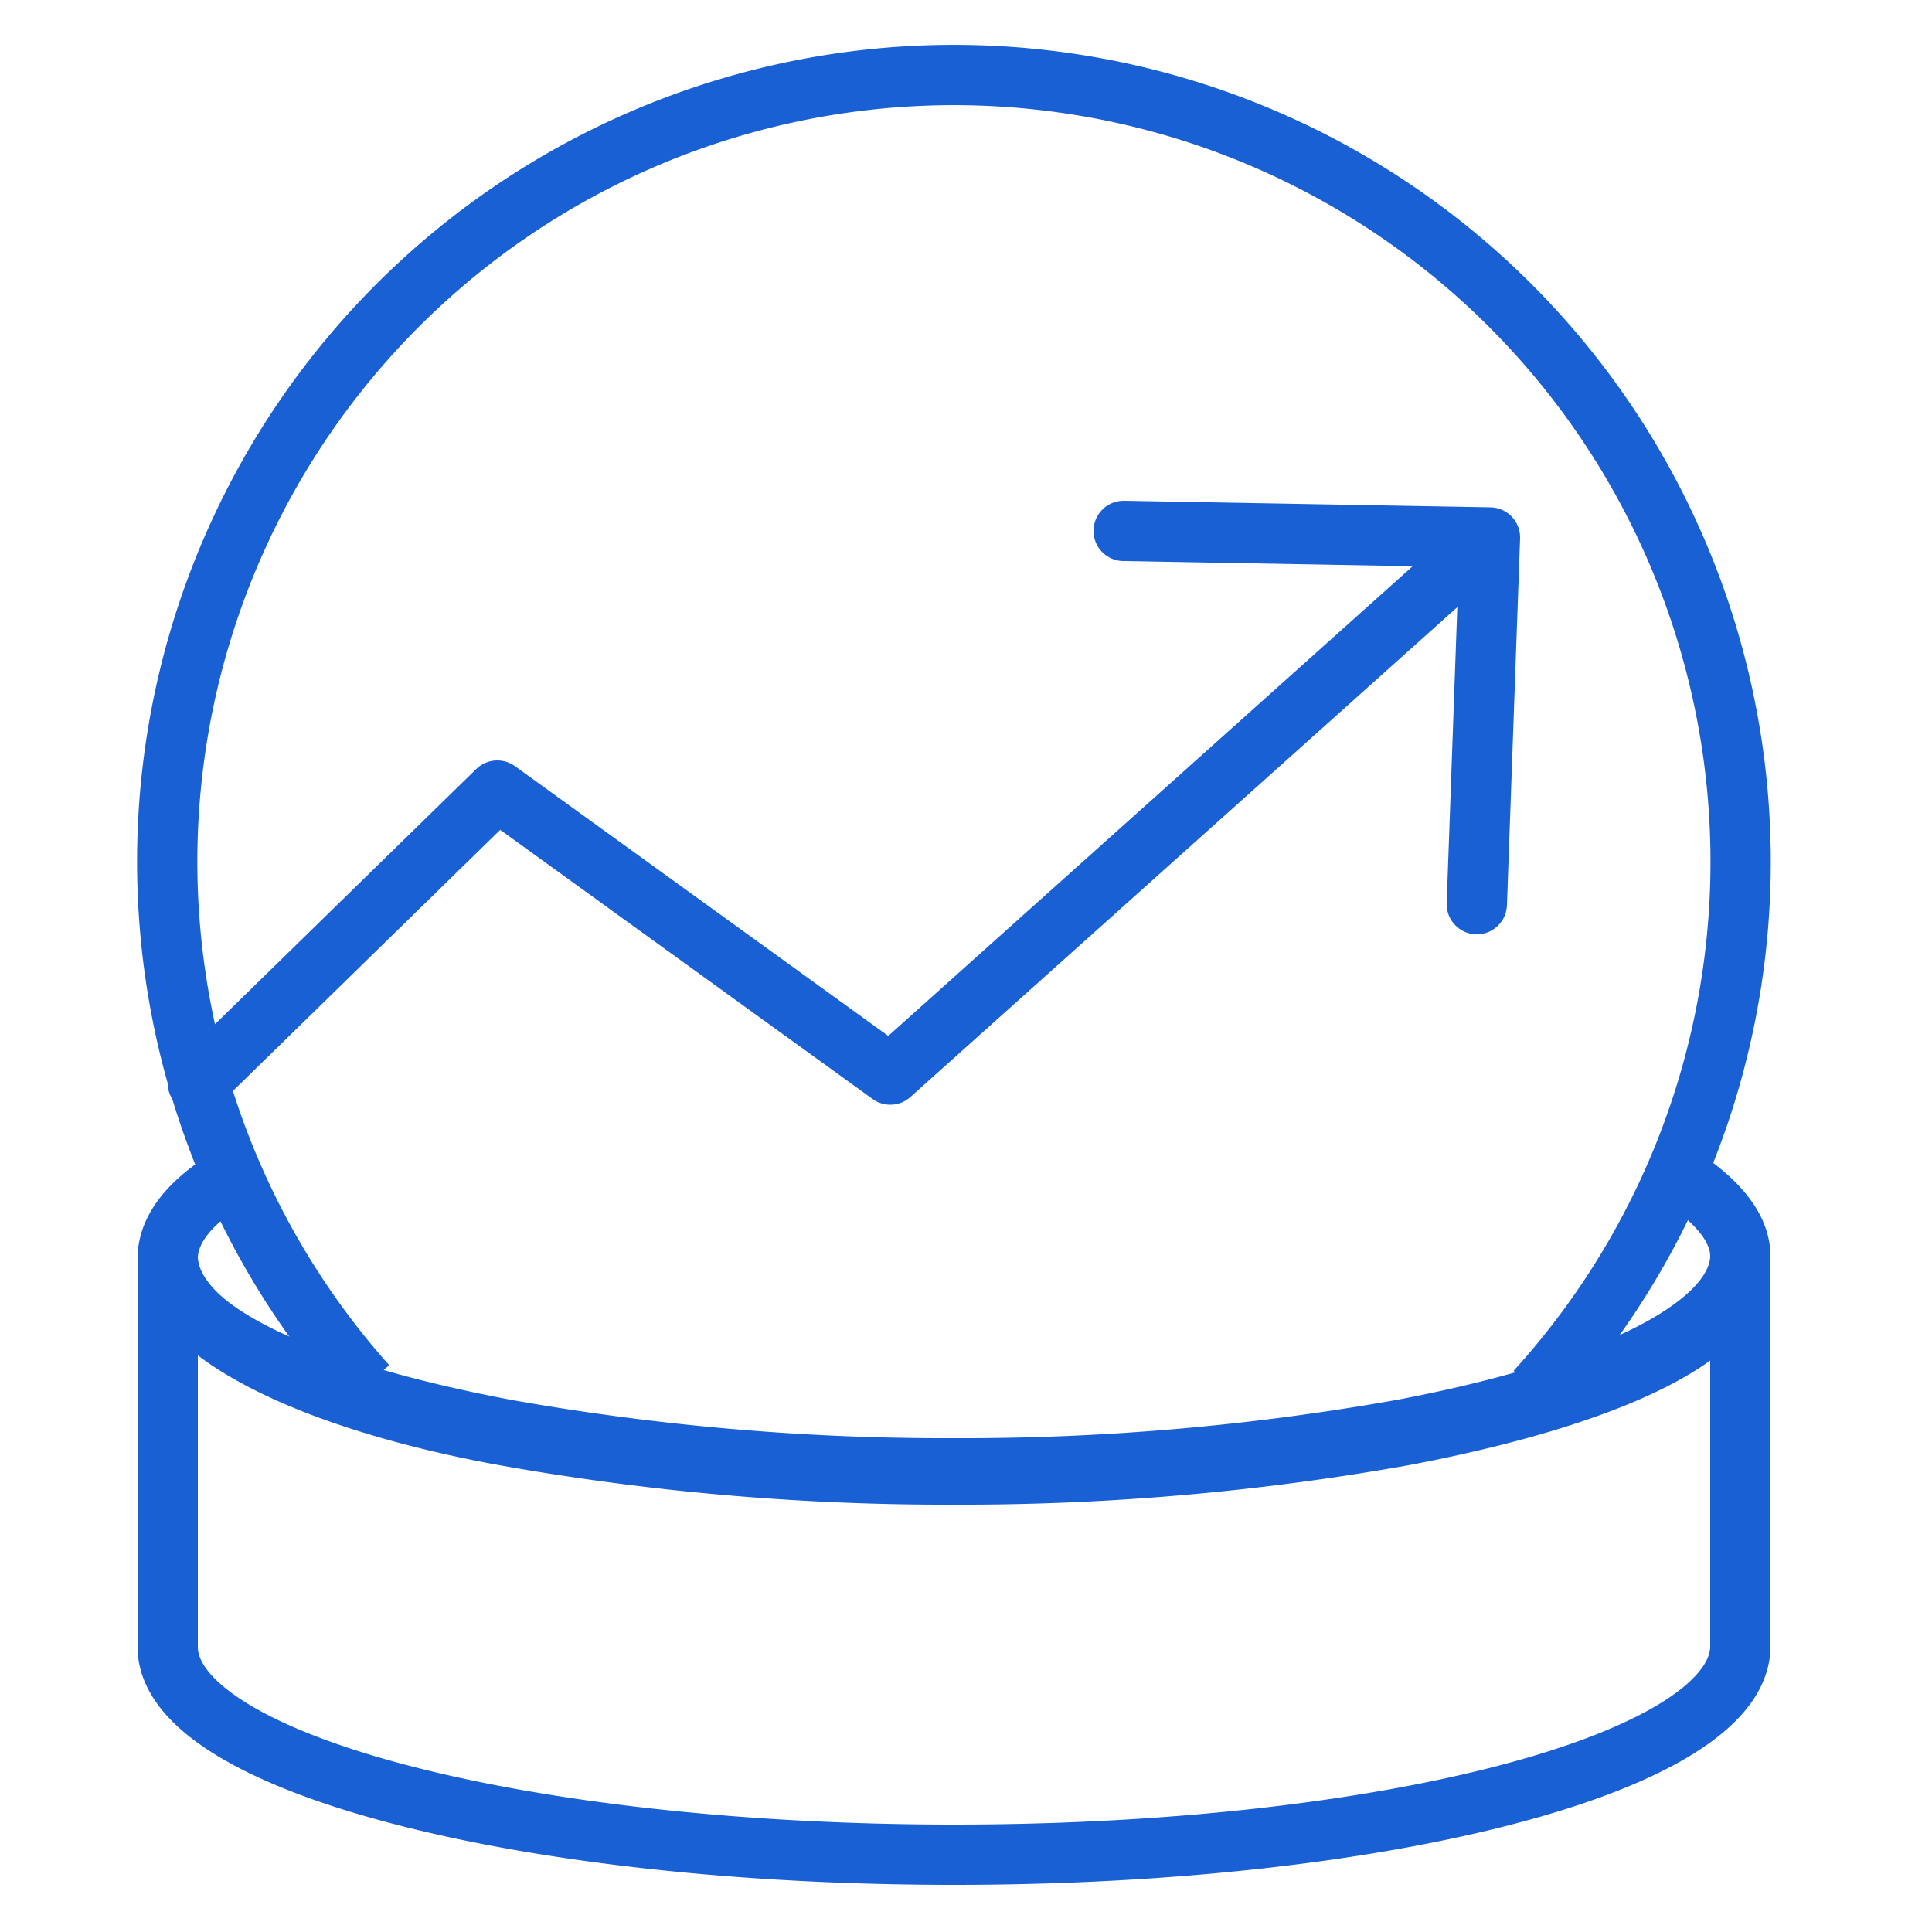
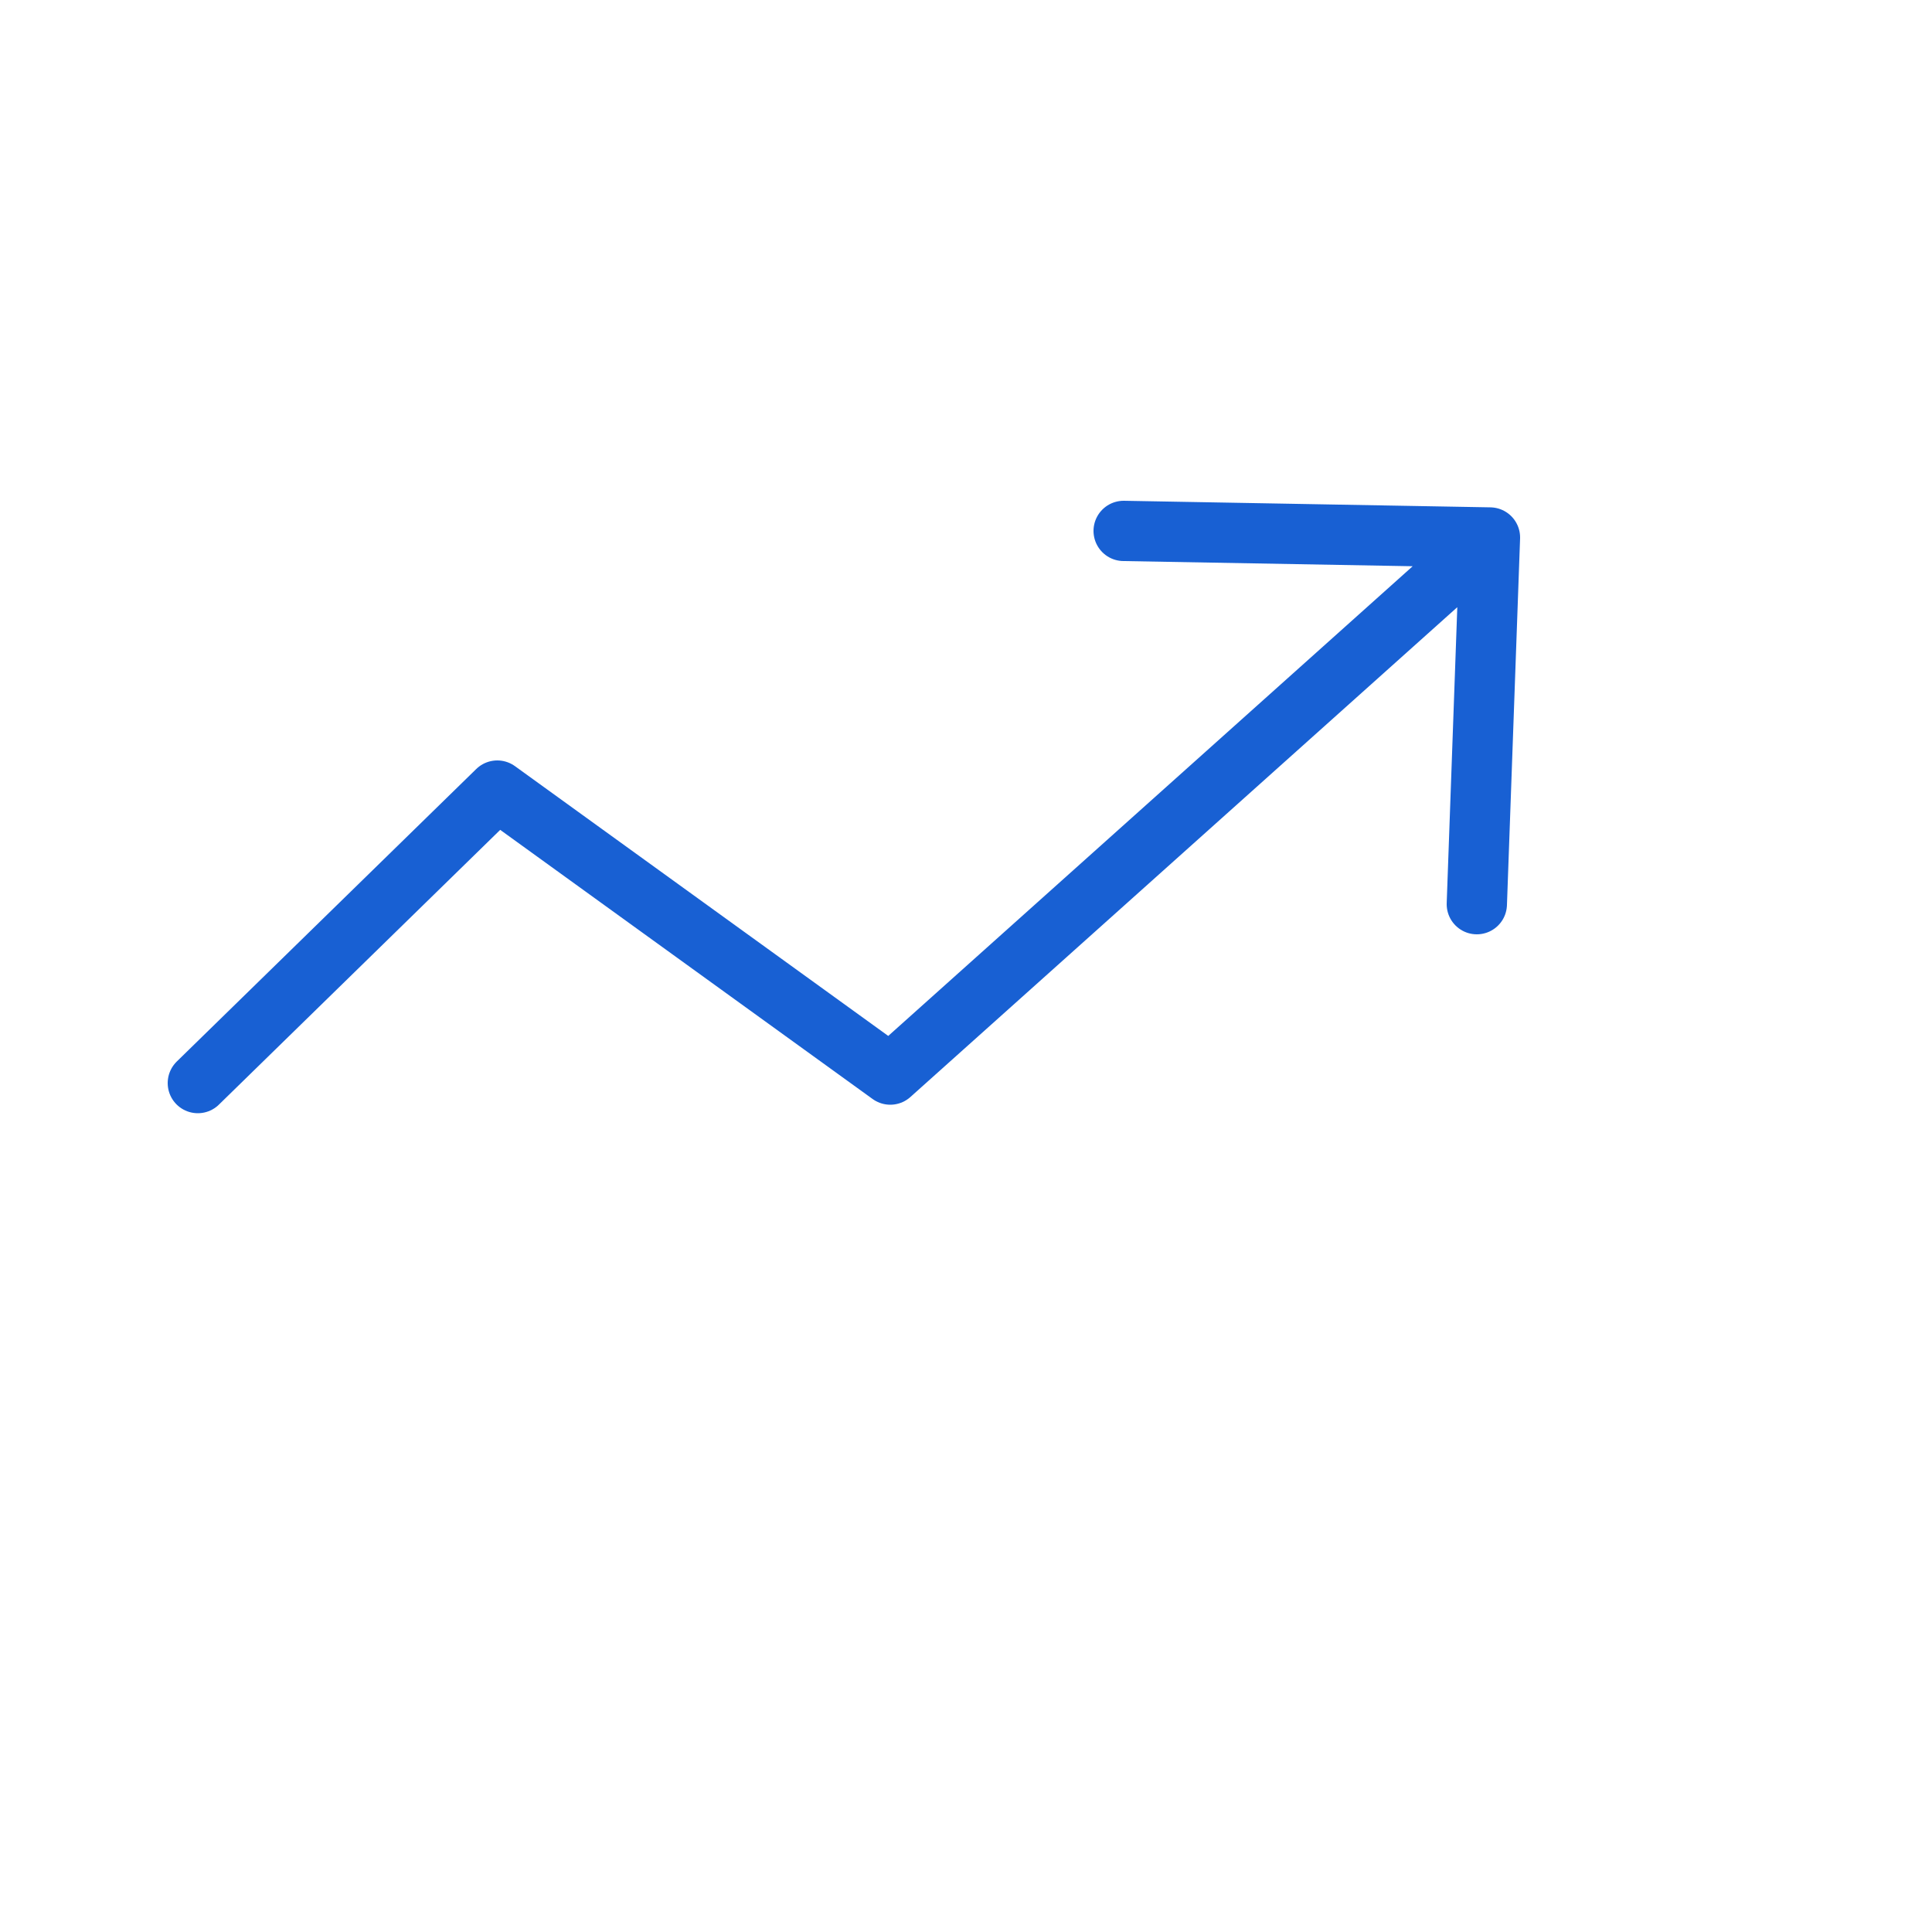
<svg xmlns="http://www.w3.org/2000/svg" id="Layer_1" data-name="Layer 1" viewBox="0 0 50 50">
  <defs>
    <style>.cls-1,.cls-2{fill:none;stroke:#1860d3;stroke-width:1.56px;}.cls-1{stroke-miterlimit:10;}.cls-2{stroke-linecap:round;stroke-linejoin:round;}</style>
  </defs>
-   <path class="cls-1" d="M39.75,36a20.36,20.36,0,1,0-30.26-.15" />
-   <path class="cls-1" d="M43.44,30.42c1,.65,1.6,1.35,1.6,2.1C45,34.36,41.57,36,36.27,37a65.06,65.06,0,0,1-11.58,1,65,65,0,0,1-11.58-1c-5.3-1-8.77-2.59-8.77-4.43,0-.71.51-1.39,1.46-2" />
-   <path class="cls-1" d="M24.69,48C13.45,48,4.34,45.6,4.34,42.62V32.52c0,1.85,3.47,3.68,8.77,4.64a65,65,0,0,0,11.58,1,65.06,65.06,0,0,0,11.58-1c5.3-1,8.77-2.59,8.77-4.43v9.89C45,45.6,35.93,48,24.69,48Z" />
  <polyline class="cls-2" points="5.12 28.03 12.87 20.46 23.04 27.81 38.56 13.91 29.08 13.74 38.56 13.91 38.22 23.4" />
</svg>